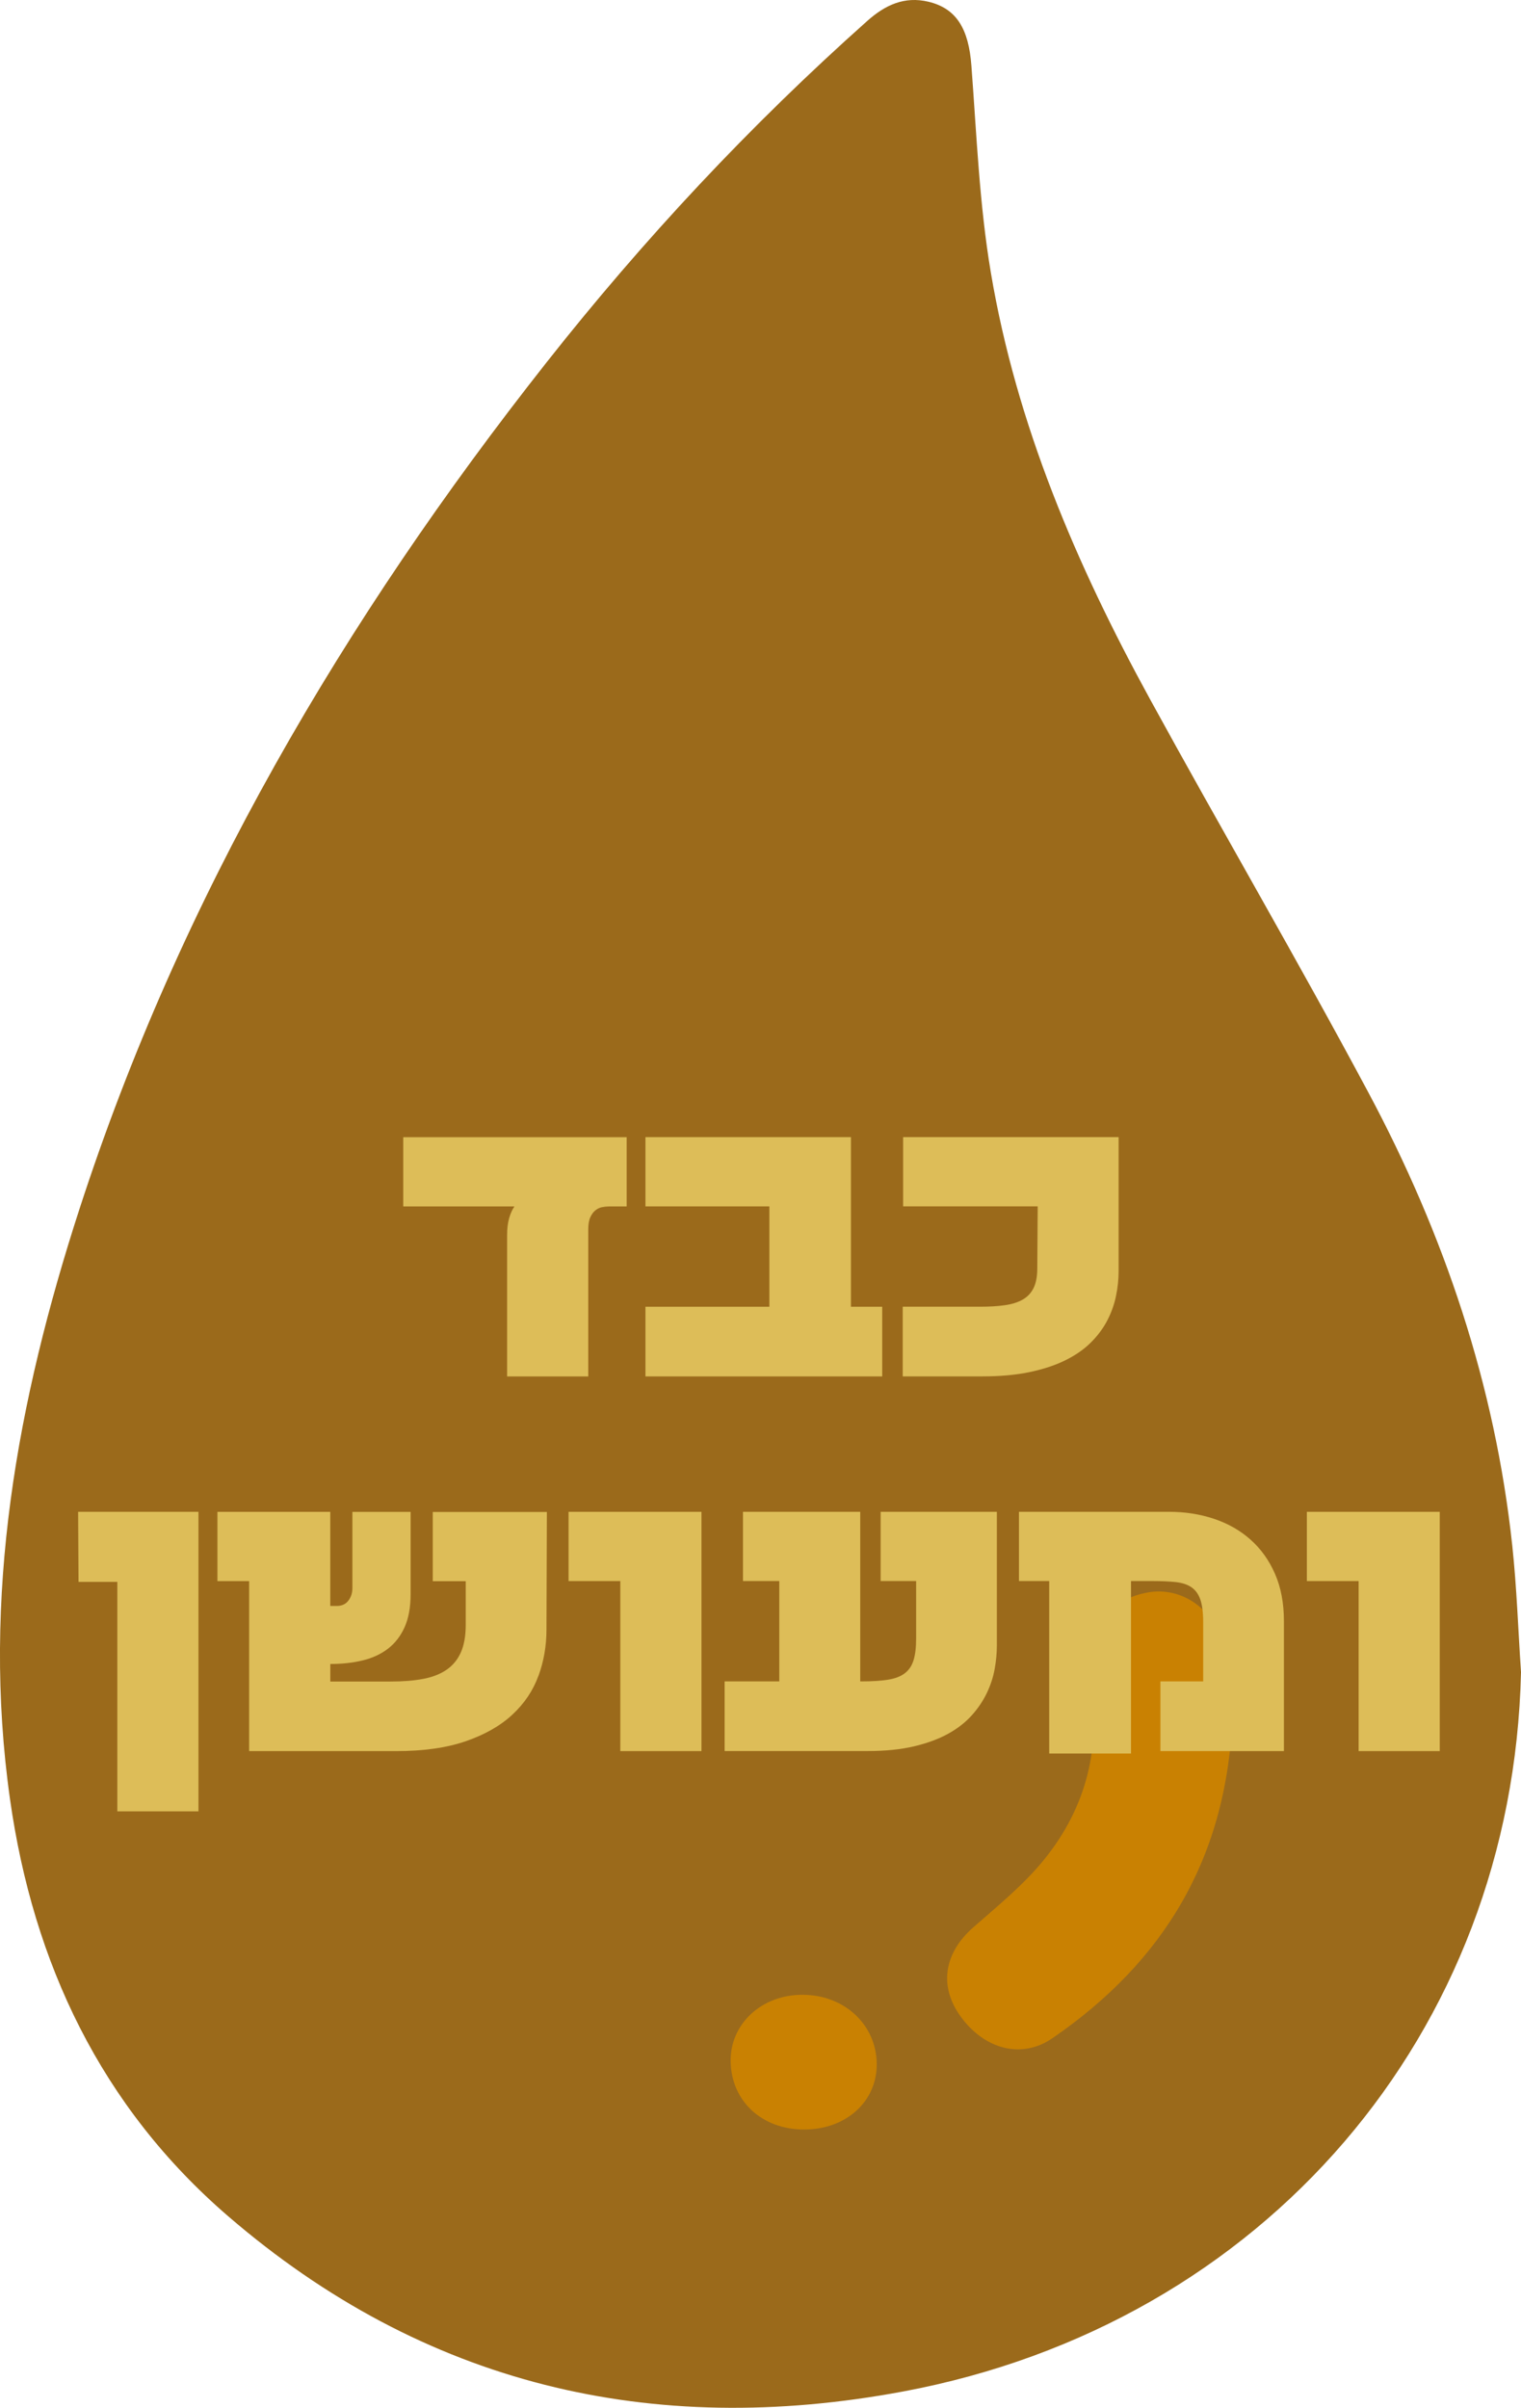
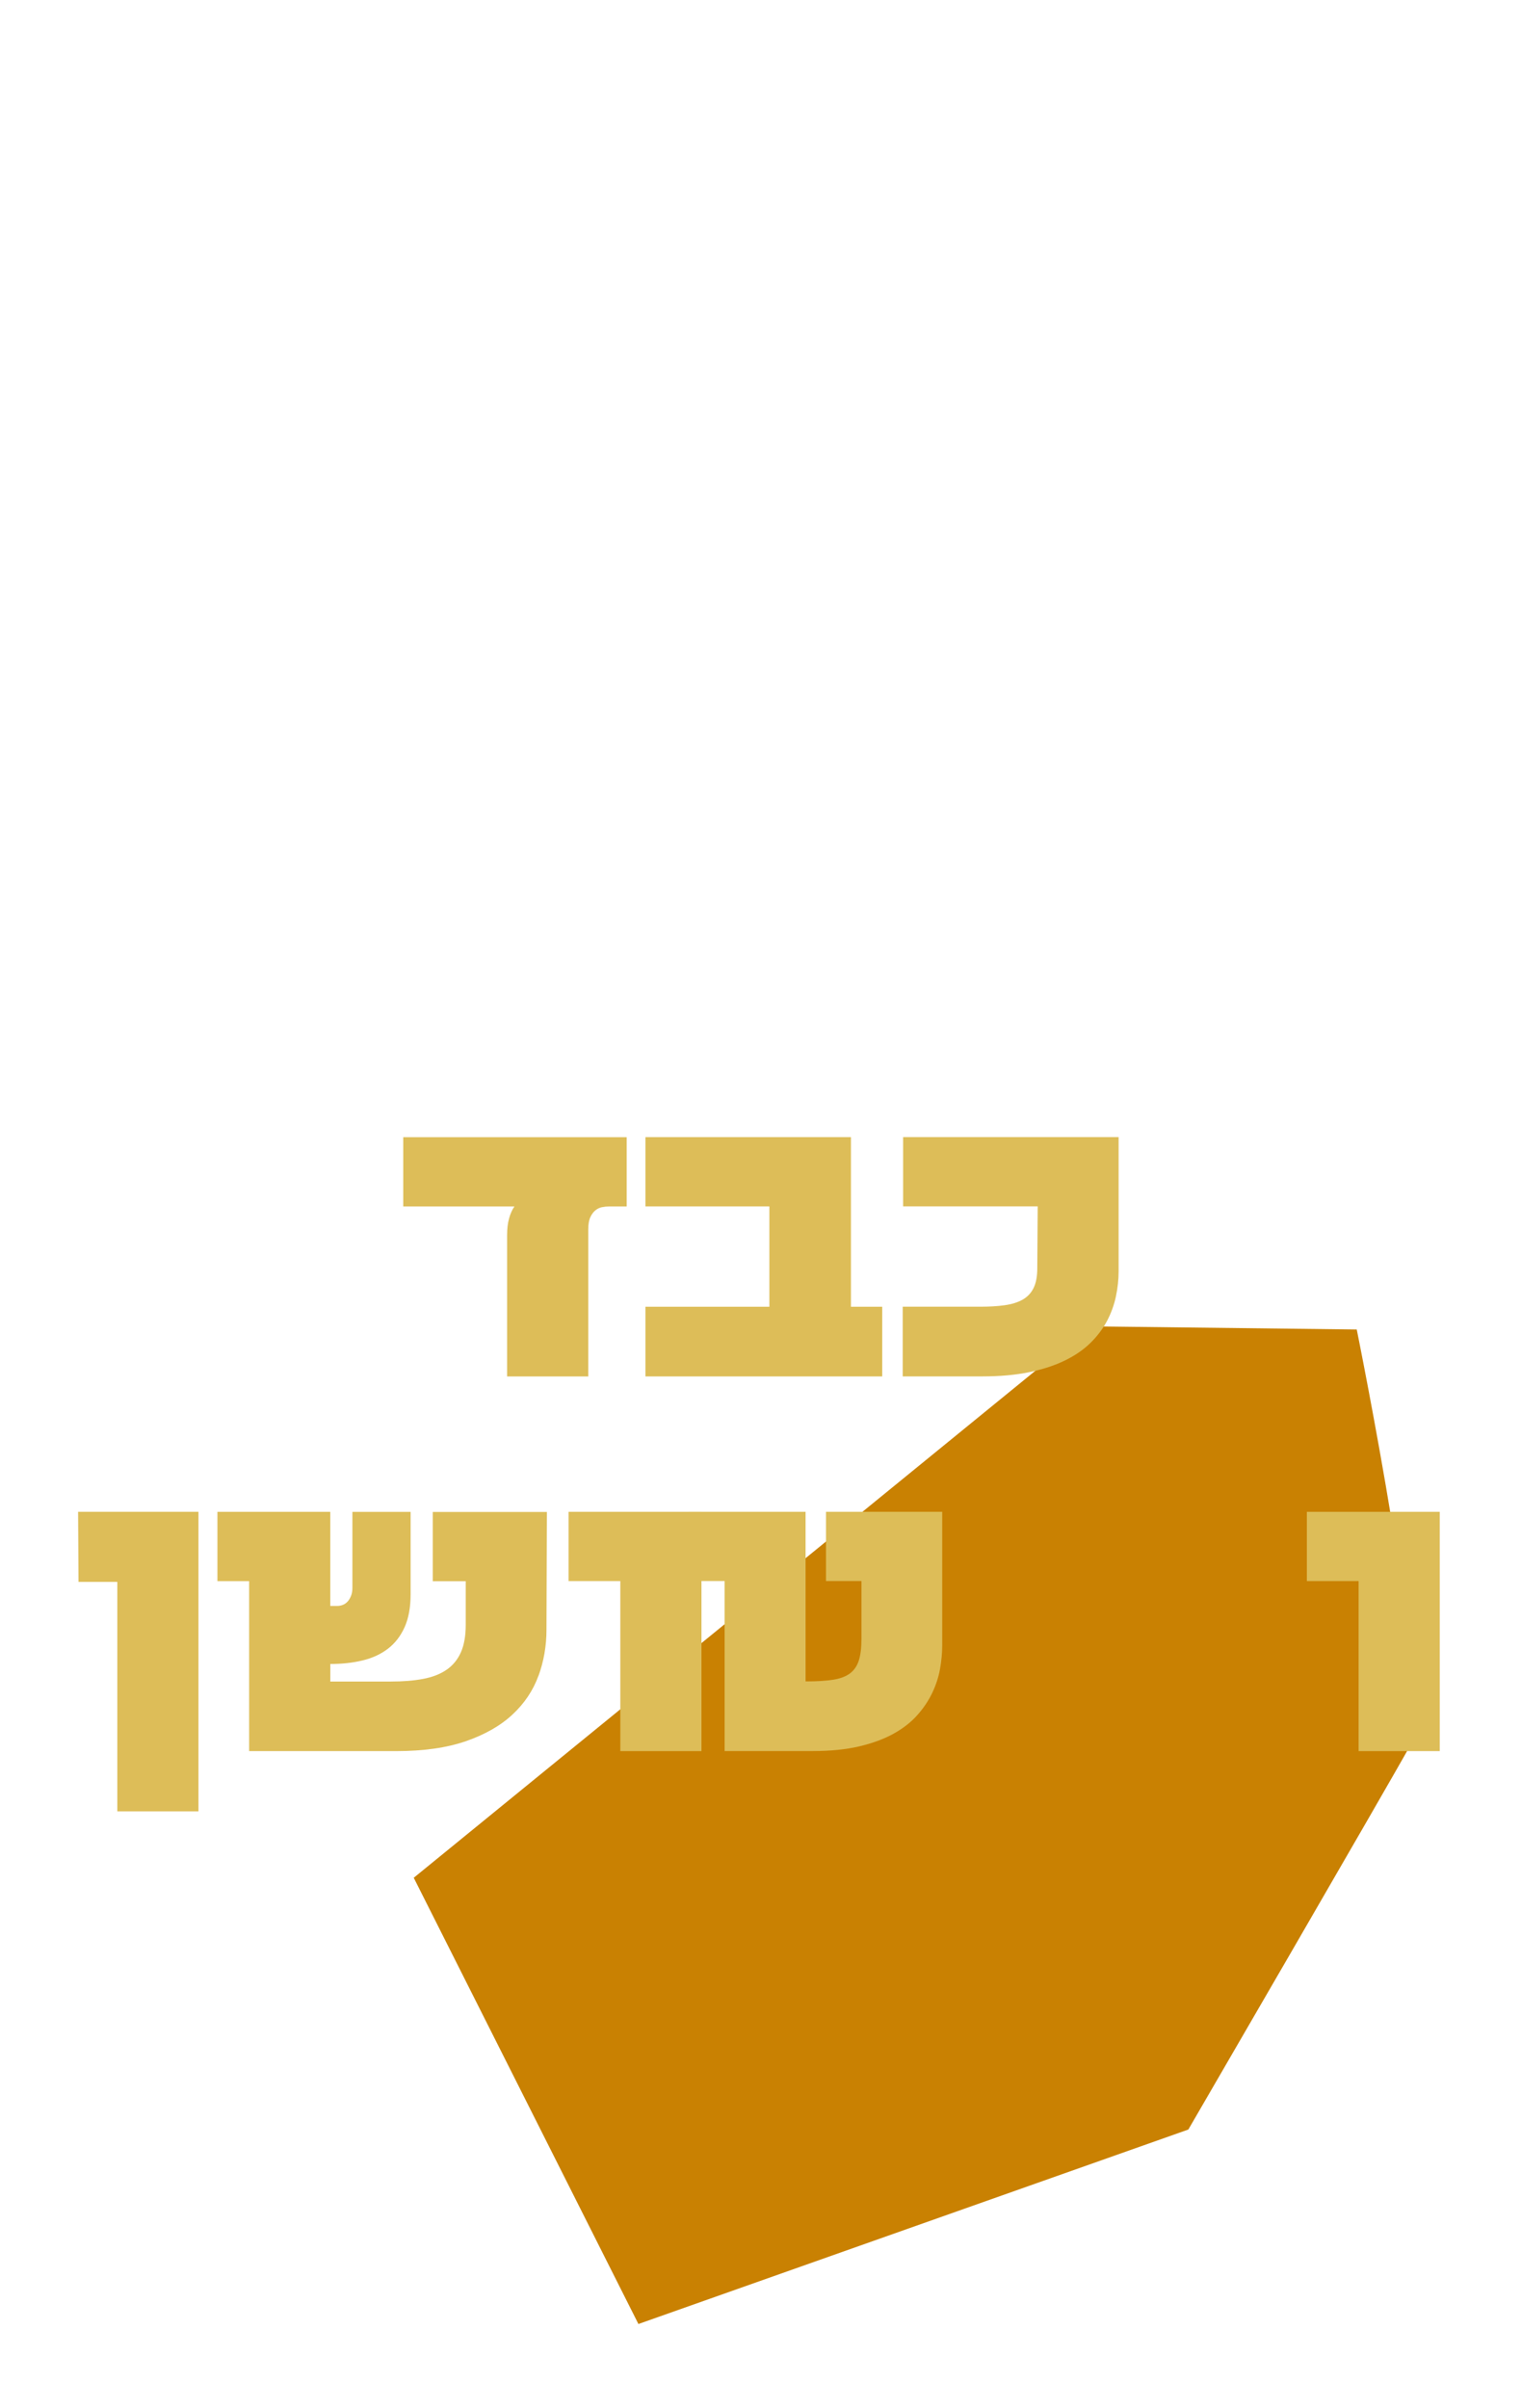
<svg xmlns="http://www.w3.org/2000/svg" id="Layer_2" viewBox="0 0 480.59 760.81">
  <defs>
    <style> .cls-1 { fill: #ddbd58; } .cls-2 { fill: #c98102; } .cls-3 { fill: #9b6a1b; } </style>
  </defs>
  <g id="Layer_1-2" data-name="Layer_1">
    <g>
      <path class="cls-2" d="M344.36,419.09l-213.63,174.24,70.99,141,173.76-61.45s62.95-108.43,70.09-121.32-16.88-131.47-16.88-131.47l-84.33-1Z" />
-       <path class="cls-3" d="M480.59,528.46c-2.62,113.89-81.21,205.87-195.22,227.19-79.63,14.89-151.48-2.12-213.27-55.37-40.15-34.6-61.61-79.9-68.95-131.86-9.04-63.91,2.29-125.72,21.91-186.25,31.95-98.61,83.64-186.48,147.53-267.53,30.69-38.94,64.42-75.05,101.47-108.05,5.61-5,11.71-7.86,19.31-6.04,8.89,2.13,12.69,8.61,13.56,20.15,1.65,21.86,2.52,43.9,6.15,65.45,8.08,47.99,27.01,92.26,50.25,134.7,22.76,41.58,46.68,82.53,69.02,124.32,23.97,44.84,40.05,92.47,45.49,143.29,1.42,13.28,1.86,26.66,2.76,40ZM389.47,541.34c-.64-5.21-1.08-12.54-2.51-19.69-2.55-12.76-13.18-20.51-24.44-18.45-13.05,2.39-20.5,13.25-18.12,26.81,3.76,21.38-.93,40.83-14.47,57.55-6.43,7.94-14.57,14.58-22.32,21.36-9.28,8.12-11.05,18.53-4.16,28.13,7.48,10.43,19.27,13.71,29.06,6.99,35.25-24.21,55.42-57.13,56.96-102.7ZM254.1,672.88c13.29-.01,23.08-8.92,22.92-20.85-.17-12.31-10.2-21.65-23.33-21.73-12.98-.08-23.01,9.17-22.83,21.04.18,12.56,9.89,21.55,23.25,21.54Z" />
      <g>
        <path class="cls-1" d="M190.23,381.43c-.75.15-1.44.48-2.08.99-.64.51-1.18,1.23-1.62,2.18-.44.95-.66,2.23-.66,3.86v46.47h-25.64v-44.69c0-2.02.21-3.78.63-5.27.42-1.49.98-2.75,1.68-3.76h-35.13v-21.88h70.6v21.88h-5.67c-.66,0-1.36.08-2.11.23Z" />
        <path class="cls-1" d="M203.94,434.92v-22.02h39.16v-31.71h-39.16v-21.88h64.93v53.59h9.89v22.02h-74.82Z" />
        <path class="cls-1" d="M352.59,409.67c-.57,2.68-1.51,5.25-2.8,7.71-1.3,2.46-3.02,4.76-5.18,6.89-2.15,2.13-4.83,3.99-8.04,5.57-3.21,1.58-6.98,2.82-11.3,3.72-4.33.9-9.31,1.35-14.93,1.35h-25.11v-22.02h24.46c2.9,0,5.47-.15,7.71-.46,2.24-.31,4.13-.89,5.67-1.75,1.54-.86,2.7-2.08,3.49-3.66s1.19-3.67,1.19-6.26l.13-19.58h-42.52v-21.88h68.09v42.38c0,2.64-.29,5.3-.86,7.98Z" />
      </g>
      <g>
        <path class="cls-1" d="M37.07,572.35v-72.51h-12.26l-.13-22.15h38.03v94.66h-25.64Z" />
        <path class="cls-1" d="M170.12,529.54c-1.69,4.64-4.43,8.71-8.21,12.23-3.78,3.52-8.69,6.32-14.73,8.41-6.04,2.09-13.39,3.13-22.05,3.13h-46.41v-53.72h-10.02v-21.88h35.66v29.73h2.24c.57,0,1.14-.11,1.71-.33.57-.22,1.08-.57,1.52-1.05.44-.48.8-1.09,1.09-1.81.29-.72.43-1.59.43-2.6v-23.93h18.39v26.04c0,4.13-.64,7.6-1.91,10.42-1.27,2.81-3.03,5.08-5.27,6.79s-4.91,2.95-8.01,3.69c-3.1.75-6.49,1.12-10.18,1.12v5.54h19.12c3.82,0,7.21-.27,10.15-.82,2.94-.55,5.42-1.5,7.42-2.87,2-1.36,3.52-3.2,4.55-5.5,1.03-2.31,1.55-5.22,1.55-8.73v-13.78h-10.42v-21.88h36.06l-.13,37.24c0,5.1-.85,9.96-2.54,14.6Z" />
        <path class="cls-1" d="M196,553.3v-53.72h-16.35v-21.88h41.99v75.61h-25.64Z" />
-         <path class="cls-1" d="M228.96,553.3v-22.02h17.27v-31.71h-11.47v-21.88h37.05v53.59h.39c3.34,0,6.12-.18,8.34-.53,2.22-.35,3.99-1.02,5.31-2.01,1.32-.99,2.25-2.36,2.8-4.12.55-1.76.82-4.04.82-6.86v-18.19h-11.21v-21.88h36.72v42.25c0,2.37-.23,4.84-.69,7.42-.46,2.57-1.29,5.1-2.47,7.58-1.19,2.48-2.77,4.83-4.75,7.05-1.98,2.22-4.47,4.16-7.48,5.83-3.01,1.67-6.62,3-10.81,3.99-4.2.99-9.06,1.48-14.6,1.48h-45.22Z" />
-         <path class="cls-1" d="M366.66,553.3v-22.02h13.51v-18.72c0-3.03-.3-5.41-.89-7.12-.59-1.71-1.53-3.01-2.8-3.89-1.28-.88-2.93-1.43-4.98-1.65-2.04-.22-4.52-.33-7.42-.33h-6.72v54.51h-25.84v-54.51h-9.56v-21.88h47.39c5.05,0,9.79.74,14.21,2.21,4.42,1.47,8.26,3.66,11.54,6.56,3.27,2.9,5.86,6.5,7.75,10.81,1.89,4.31,2.83,9.29,2.83,14.96v41.07h-39.02Z" />
+         <path class="cls-1" d="M228.96,553.3v-22.02v-31.71h-11.47v-21.88h37.05v53.59h.39c3.34,0,6.12-.18,8.34-.53,2.22-.35,3.99-1.02,5.31-2.01,1.32-.99,2.25-2.36,2.8-4.12.55-1.76.82-4.04.82-6.86v-18.19h-11.21v-21.88h36.72v42.25c0,2.37-.23,4.84-.69,7.42-.46,2.57-1.29,5.1-2.47,7.58-1.19,2.48-2.77,4.83-4.75,7.05-1.98,2.22-4.47,4.16-7.48,5.83-3.01,1.67-6.62,3-10.81,3.99-4.2.99-9.06,1.48-14.6,1.48h-45.22Z" />
        <path class="cls-1" d="M429.28,553.3v-53.72h-16.35v-21.88h41.99v75.61h-25.64Z" />
      </g>
    </g>
  </g>
</svg>